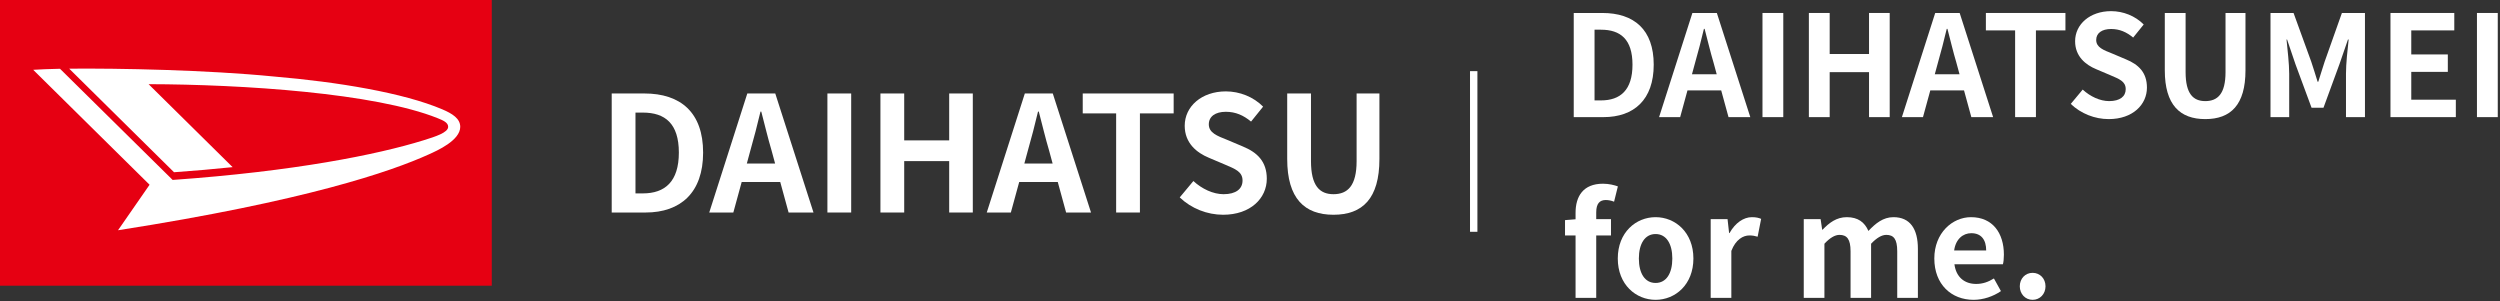
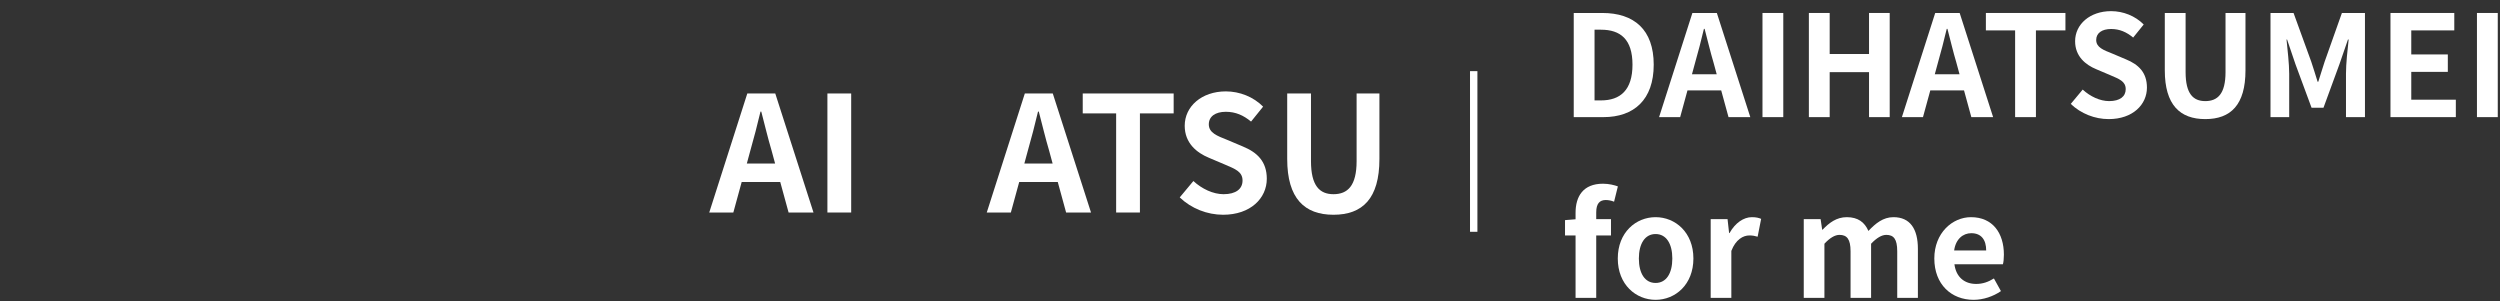
<svg xmlns="http://www.w3.org/2000/svg" width="249" height="30" viewBox="0 0 249 30" fill="none">
  <rect x="0" y="0" width="249" height="30" fill="#333333" stroke="none" />
-   <path d="M48.98 0H0V28.456H48.98V0Z" fill="#E60012" />
-   <path d="M14.794 8.384C24.174 8.407 37.35 9.267 43.593 11.772C44.174 12.004 44.636 12.216 44.636 12.632C44.636 13.206 43.355 13.609 42.176 13.976C37.557 15.409 29.292 17.065 17.195 17.921L5.976 6.849C4.887 6.873 3.982 6.909 3.306 6.952L14.898 18.401L11.755 22.933C30.487 20.003 38.959 17.078 42.724 15.371C43.53 15.006 45.84 13.989 45.84 12.634C45.84 11.812 45.06 11.317 44.044 10.886C40.184 9.246 33.695 8.166 27.279 7.62C20.634 6.965 11.779 6.792 6.892 6.839L17.333 17.155C19.389 17.008 21.334 16.837 23.168 16.647L14.799 8.384H14.794Z" fill="white" />
-   <path d="M60.926 21.166V9.31H64.174C67.79 9.31 70.03 11.198 70.03 15.198C70.03 19.182 67.79 21.166 64.302 21.166H60.926ZM63.294 19.262H64.03C66.238 19.262 67.614 18.078 67.614 15.198C67.614 12.302 66.238 11.214 64.03 11.214H63.294V19.262Z" fill="white" />
  <path d="M74.736 14.99L74.384 16.286H77.2L76.848 14.99C76.48 13.758 76.16 12.398 75.824 11.118H75.744C75.44 12.414 75.088 13.758 74.736 14.99ZM70.64 21.166L74.432 9.31H77.216L81.024 21.166H78.544L77.712 18.126H73.872L73.04 21.166H70.64Z" fill="white" />
  <path d="M82.41 21.166V9.31H84.778V21.166H82.41Z" fill="white" />
-   <path d="M87.691 21.166V9.31H90.059V13.982H94.539V9.31H96.891V21.166H94.539V16.046H90.059V21.166H87.691Z" fill="white" />
  <path d="M102.377 14.99L102.025 16.286H104.841L104.489 14.99C104.121 13.758 103.801 12.398 103.465 11.118H103.385C103.081 12.414 102.729 13.758 102.377 14.99ZM98.281 21.166L102.073 9.31H104.857L108.665 21.166H106.185L105.353 18.126H101.513L100.681 21.166H98.281Z" fill="white" />
  <path d="M111.168 21.166V11.294H107.84V9.31H116.896V11.294H113.536V21.166H111.168Z" fill="white" />
  <path d="M121.821 21.39C120.237 21.39 118.653 20.766 117.501 19.662L118.861 18.03C119.709 18.814 120.829 19.342 121.869 19.342C123.101 19.342 123.757 18.814 123.757 17.982C123.757 17.102 123.037 16.83 121.981 16.382L120.397 15.71C119.197 15.214 117.997 14.254 117.997 12.526C117.997 10.59 119.693 9.102 122.093 9.102C123.469 9.102 124.845 9.646 125.805 10.622L124.605 12.11C123.853 11.486 123.069 11.134 122.093 11.134C121.053 11.134 120.397 11.598 120.397 12.382C120.397 13.23 121.229 13.534 122.237 13.934L123.789 14.59C125.229 15.182 126.173 16.094 126.173 17.806C126.173 19.742 124.557 21.39 121.821 21.39Z" fill="white" />
  <path d="M132.814 21.39C129.934 21.39 128.206 19.774 128.206 15.838V9.31H130.574V16.046C130.574 18.51 131.438 19.342 132.814 19.342C134.222 19.342 135.118 18.51 135.118 16.046V9.31H137.39V15.838C137.39 19.774 135.71 21.39 132.814 21.39Z" fill="white" />
  <path d="M147.15 7.086V23.086H146.414V7.086H147.15Z" fill="white" />
  <path d="M156.744 11.666V1.292H159.586C162.75 1.292 164.71 2.944 164.71 6.444C164.71 9.93 162.75 11.666 159.698 11.666H156.744ZM158.816 10H159.46C161.392 10 162.596 8.964 162.596 6.444C162.596 3.91 161.392 2.958 159.46 2.958H158.816V10Z" fill="white" />
  <path d="M168.828 6.262L168.52 7.396H170.984L170.676 6.262C170.354 5.184 170.074 3.994 169.78 2.874H169.71C169.444 4.008 169.136 5.184 168.828 6.262ZM165.244 11.666L168.562 1.292H170.998L174.33 11.666H172.16L171.432 9.006H168.072L167.344 11.666H165.244Z" fill="white" />
  <path d="M175.543 11.666V1.292H177.615V11.666H175.543Z" fill="white" />
  <path d="M180.164 11.666V1.292H182.236V5.38H186.156V1.292H188.214V11.666H186.156V7.186H182.236V11.666H180.164Z" fill="white" />
  <path d="M193.013 6.262L192.705 7.396H195.169L194.861 6.262C194.539 5.184 194.259 3.994 193.965 2.874H193.895C193.629 4.008 193.321 5.184 193.013 6.262ZM189.429 11.666L192.747 1.292H195.183L198.515 11.666H196.345L195.617 9.006H192.257L191.529 11.666H189.429Z" fill="white" />
  <path d="M200.706 11.666V3.028H197.794V1.292H205.718V3.028H202.778V11.666H200.706Z" fill="white" />
  <path d="M210.027 11.862C208.641 11.862 207.255 11.316 206.247 10.35L207.437 8.922C208.179 9.608 209.159 10.07 210.069 10.07C211.147 10.07 211.721 9.608 211.721 8.88C211.721 8.11 211.091 7.872 210.167 7.48L208.781 6.892C207.731 6.458 206.681 5.618 206.681 4.106C206.681 2.412 208.165 1.11 210.265 1.11C211.469 1.11 212.673 1.586 213.513 2.44L212.463 3.742C211.805 3.196 211.119 2.888 210.265 2.888C209.355 2.888 208.781 3.294 208.781 3.98C208.781 4.722 209.509 4.988 210.391 5.338L211.749 5.912C213.009 6.43 213.835 7.228 213.835 8.726C213.835 10.42 212.421 11.862 210.027 11.862Z" fill="white" />
  <path d="M219.646 11.862C217.126 11.862 215.614 10.448 215.614 7.004V1.292H217.686V7.186C217.686 9.342 218.442 10.07 219.646 10.07C220.878 10.07 221.662 9.342 221.662 7.186V1.292H223.65V7.004C223.65 10.448 222.18 11.862 219.646 11.862Z" fill="white" />
  <path d="M226.142 11.666V1.292H228.438L230.202 6.15C230.426 6.794 230.622 7.48 230.832 8.138H230.902C231.126 7.48 231.308 6.794 231.532 6.15L233.254 1.292H235.55V11.666H233.66V7.34C233.66 6.36 233.814 4.918 233.926 3.938H233.856L233.016 6.374L231.42 10.728H230.23L228.62 6.374L227.794 3.938H227.738C227.836 4.918 228.004 6.36 228.004 7.34V11.666H226.142Z" fill="white" />
  <path d="M238.091 11.666V1.292H244.447V3.028H240.163V5.422H243.803V7.158H240.163V9.93H244.601V11.666H238.091Z" fill="white" />
  <path d="M246.705 11.666V1.292H248.777V11.666H246.705Z" fill="white" />
  <path d="M156.926 29.666V23.45H155.876V21.924L156.926 21.84V21.196C156.926 19.558 157.682 18.298 159.656 18.298C160.258 18.298 160.79 18.438 161.14 18.564L160.762 20.09C160.496 19.978 160.188 19.922 159.936 19.922C159.32 19.922 158.984 20.286 158.984 21.154V21.826H160.454V23.45H158.984V29.666H156.926Z" fill="white" />
  <path d="M164.897 29.862C162.937 29.862 161.131 28.35 161.131 25.746C161.131 23.142 162.937 21.63 164.897 21.63C166.857 21.63 168.663 23.142 168.663 25.746C168.663 28.35 166.857 29.862 164.897 29.862ZM164.897 28.182C165.961 28.182 166.563 27.23 166.563 25.746C166.563 24.276 165.961 23.31 164.897 23.31C163.833 23.31 163.231 24.276 163.231 25.746C163.231 27.23 163.833 28.182 164.897 28.182Z" fill="white" />
  <path d="M170.384 29.666V21.826H172.064L172.218 23.212H172.26C172.834 22.19 173.674 21.63 174.486 21.63C174.92 21.63 175.172 21.7 175.41 21.798L175.06 23.576C174.78 23.492 174.556 23.45 174.234 23.45C173.618 23.45 172.876 23.856 172.442 24.99V29.666H170.384Z" fill="white" />
  <path d="M179.654 29.666V21.826H181.334L181.488 22.876H181.53C182.188 22.19 182.916 21.63 183.938 21.63C185.058 21.63 185.716 22.134 186.094 23.002C186.808 22.246 187.564 21.63 188.586 21.63C190.252 21.63 191.022 22.806 191.022 24.78V29.666H188.964V25.032C188.964 23.814 188.614 23.394 187.872 23.394C187.424 23.394 186.92 23.688 186.36 24.276V29.666H184.316V25.032C184.316 23.814 183.952 23.394 183.21 23.394C182.762 23.394 182.258 23.688 181.712 24.276V29.666H179.654Z" fill="white" />
  <path d="M196.564 29.862C194.366 29.862 192.658 28.336 192.658 25.746C192.658 23.212 194.45 21.63 196.312 21.63C198.468 21.63 199.588 23.212 199.588 25.368C199.588 25.76 199.546 26.138 199.49 26.32H194.66C194.828 27.608 195.668 28.28 196.83 28.28C197.474 28.28 198.034 28.084 198.594 27.734L199.294 28.994C198.524 29.526 197.53 29.862 196.564 29.862ZM194.632 24.948H197.824C197.824 23.898 197.348 23.226 196.34 23.226C195.514 23.226 194.786 23.814 194.632 24.948Z" fill="white" />
-   <path d="M202.445 29.862C201.717 29.862 201.171 29.274 201.171 28.518C201.171 27.748 201.717 27.174 202.445 27.174C203.187 27.174 203.733 27.748 203.733 28.518C203.733 29.274 203.187 29.862 202.445 29.862Z" fill="white" />
</svg>